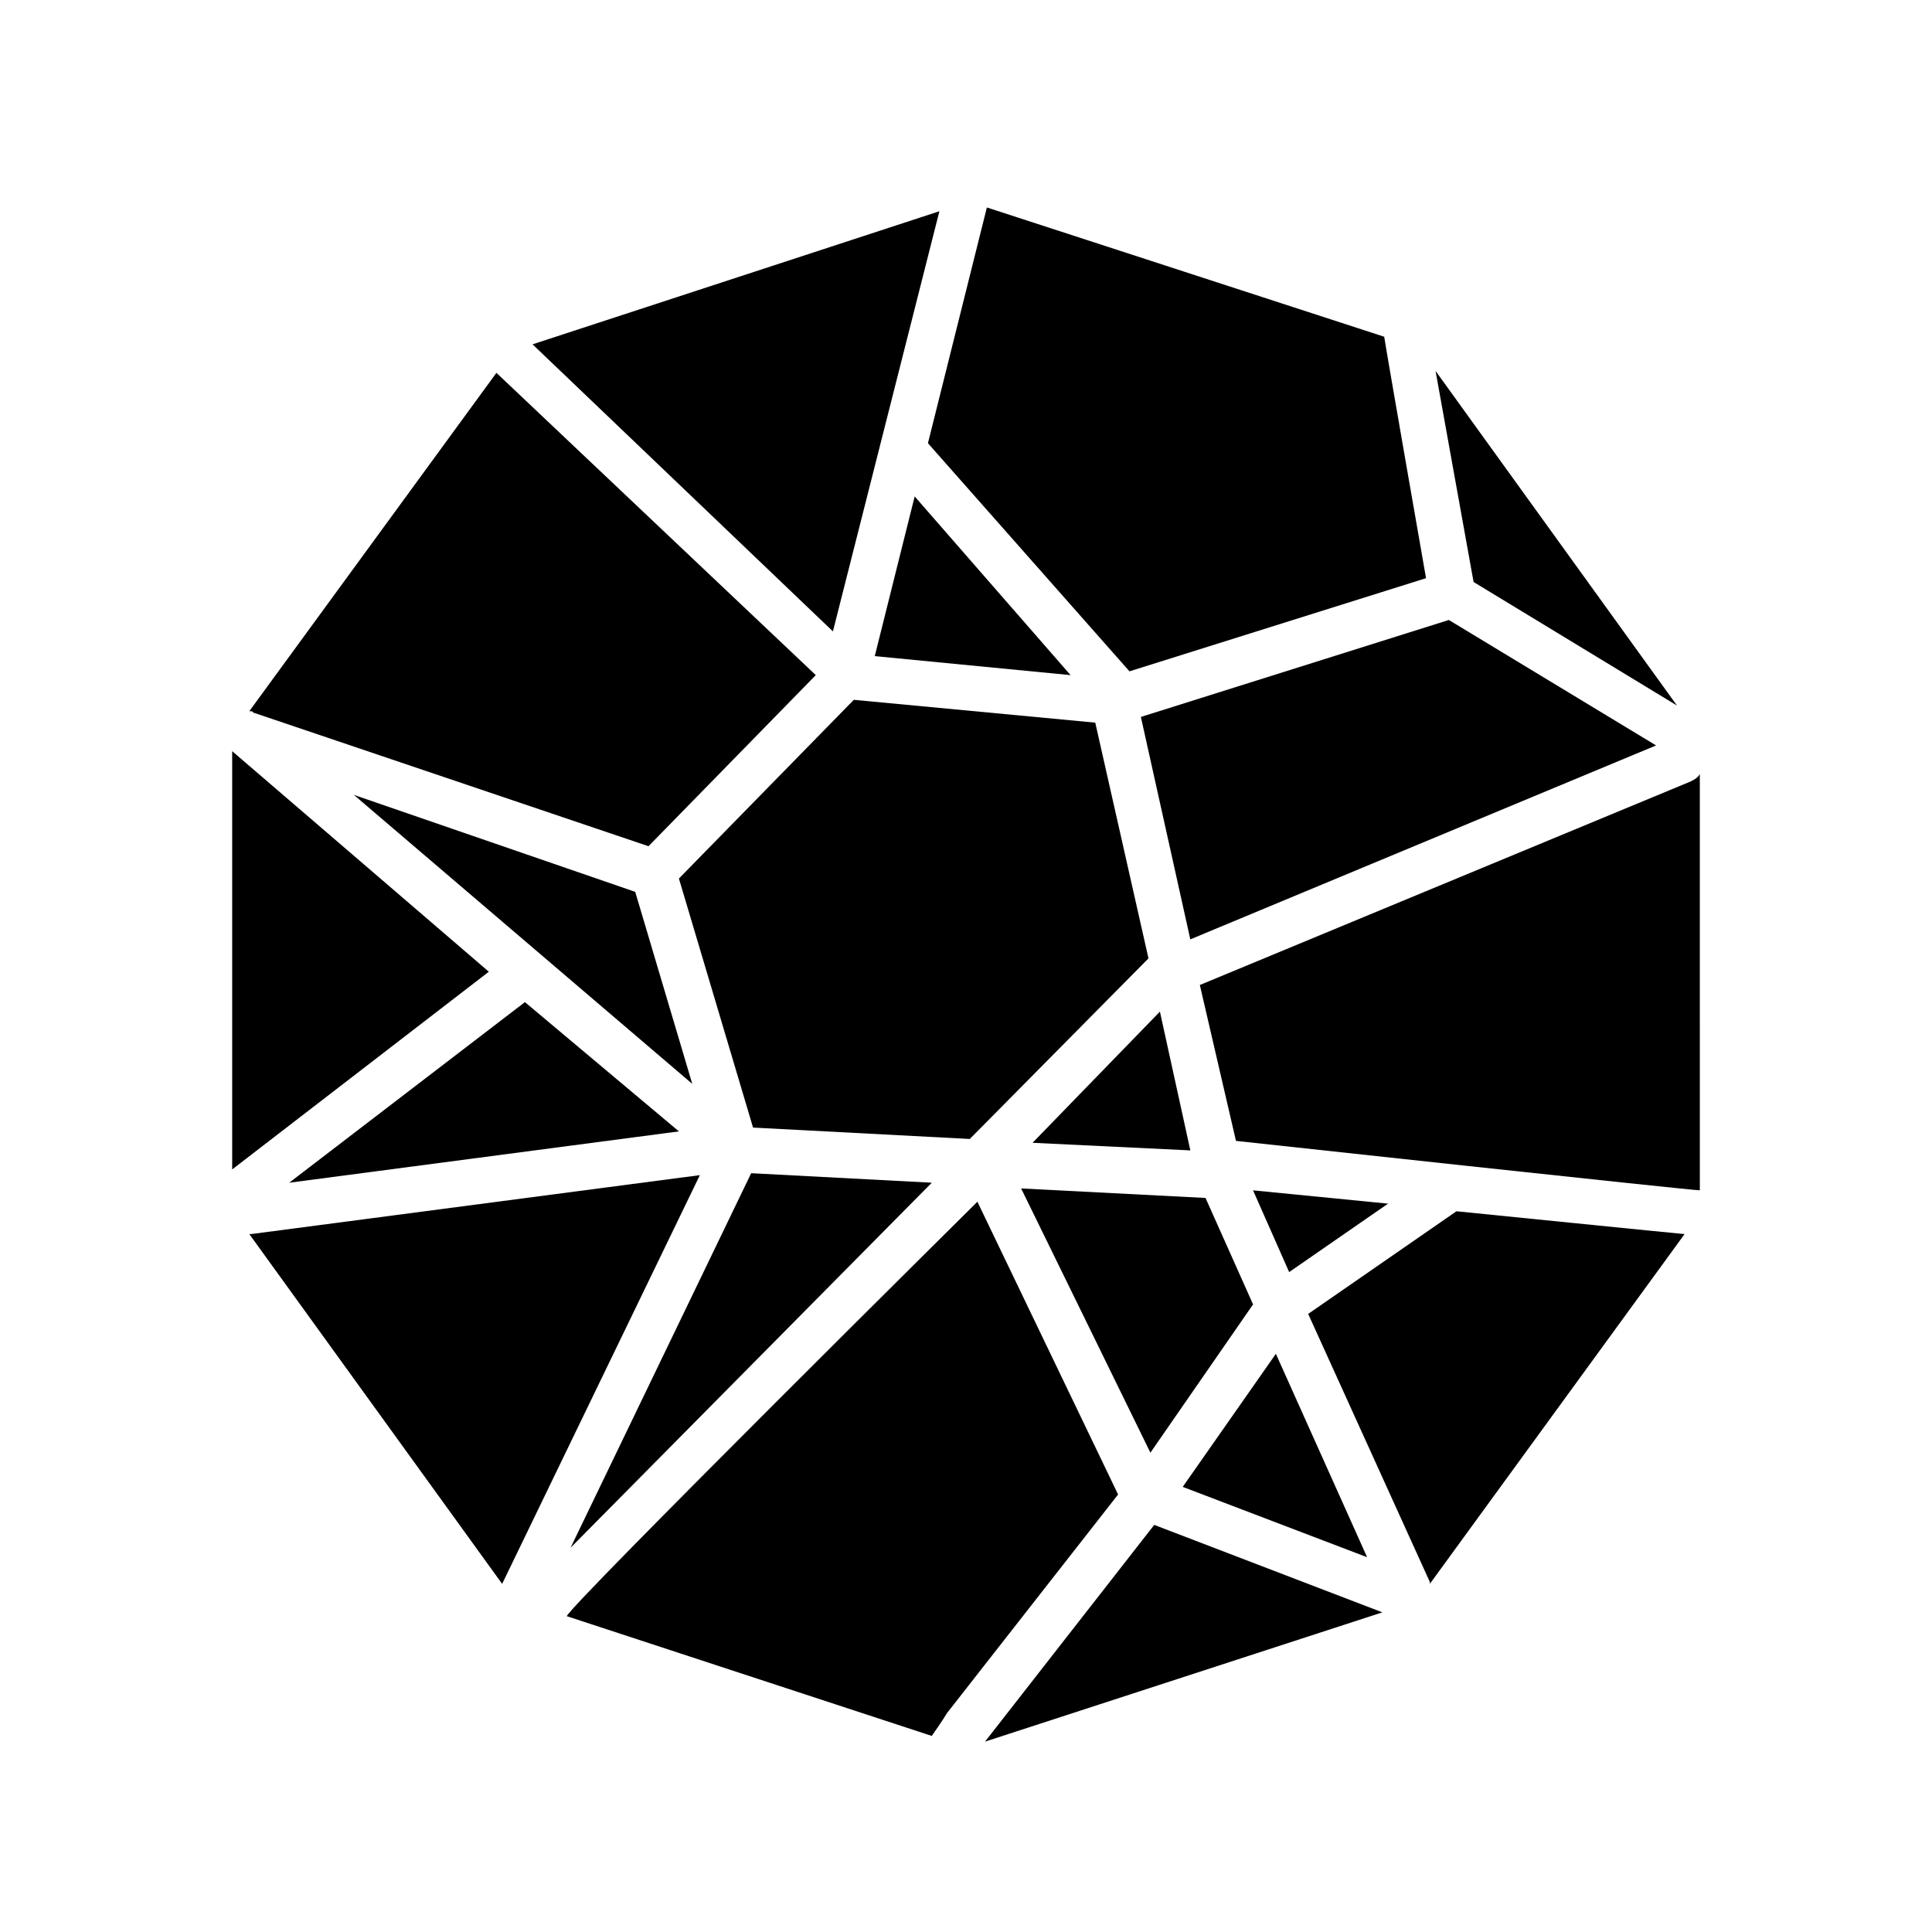
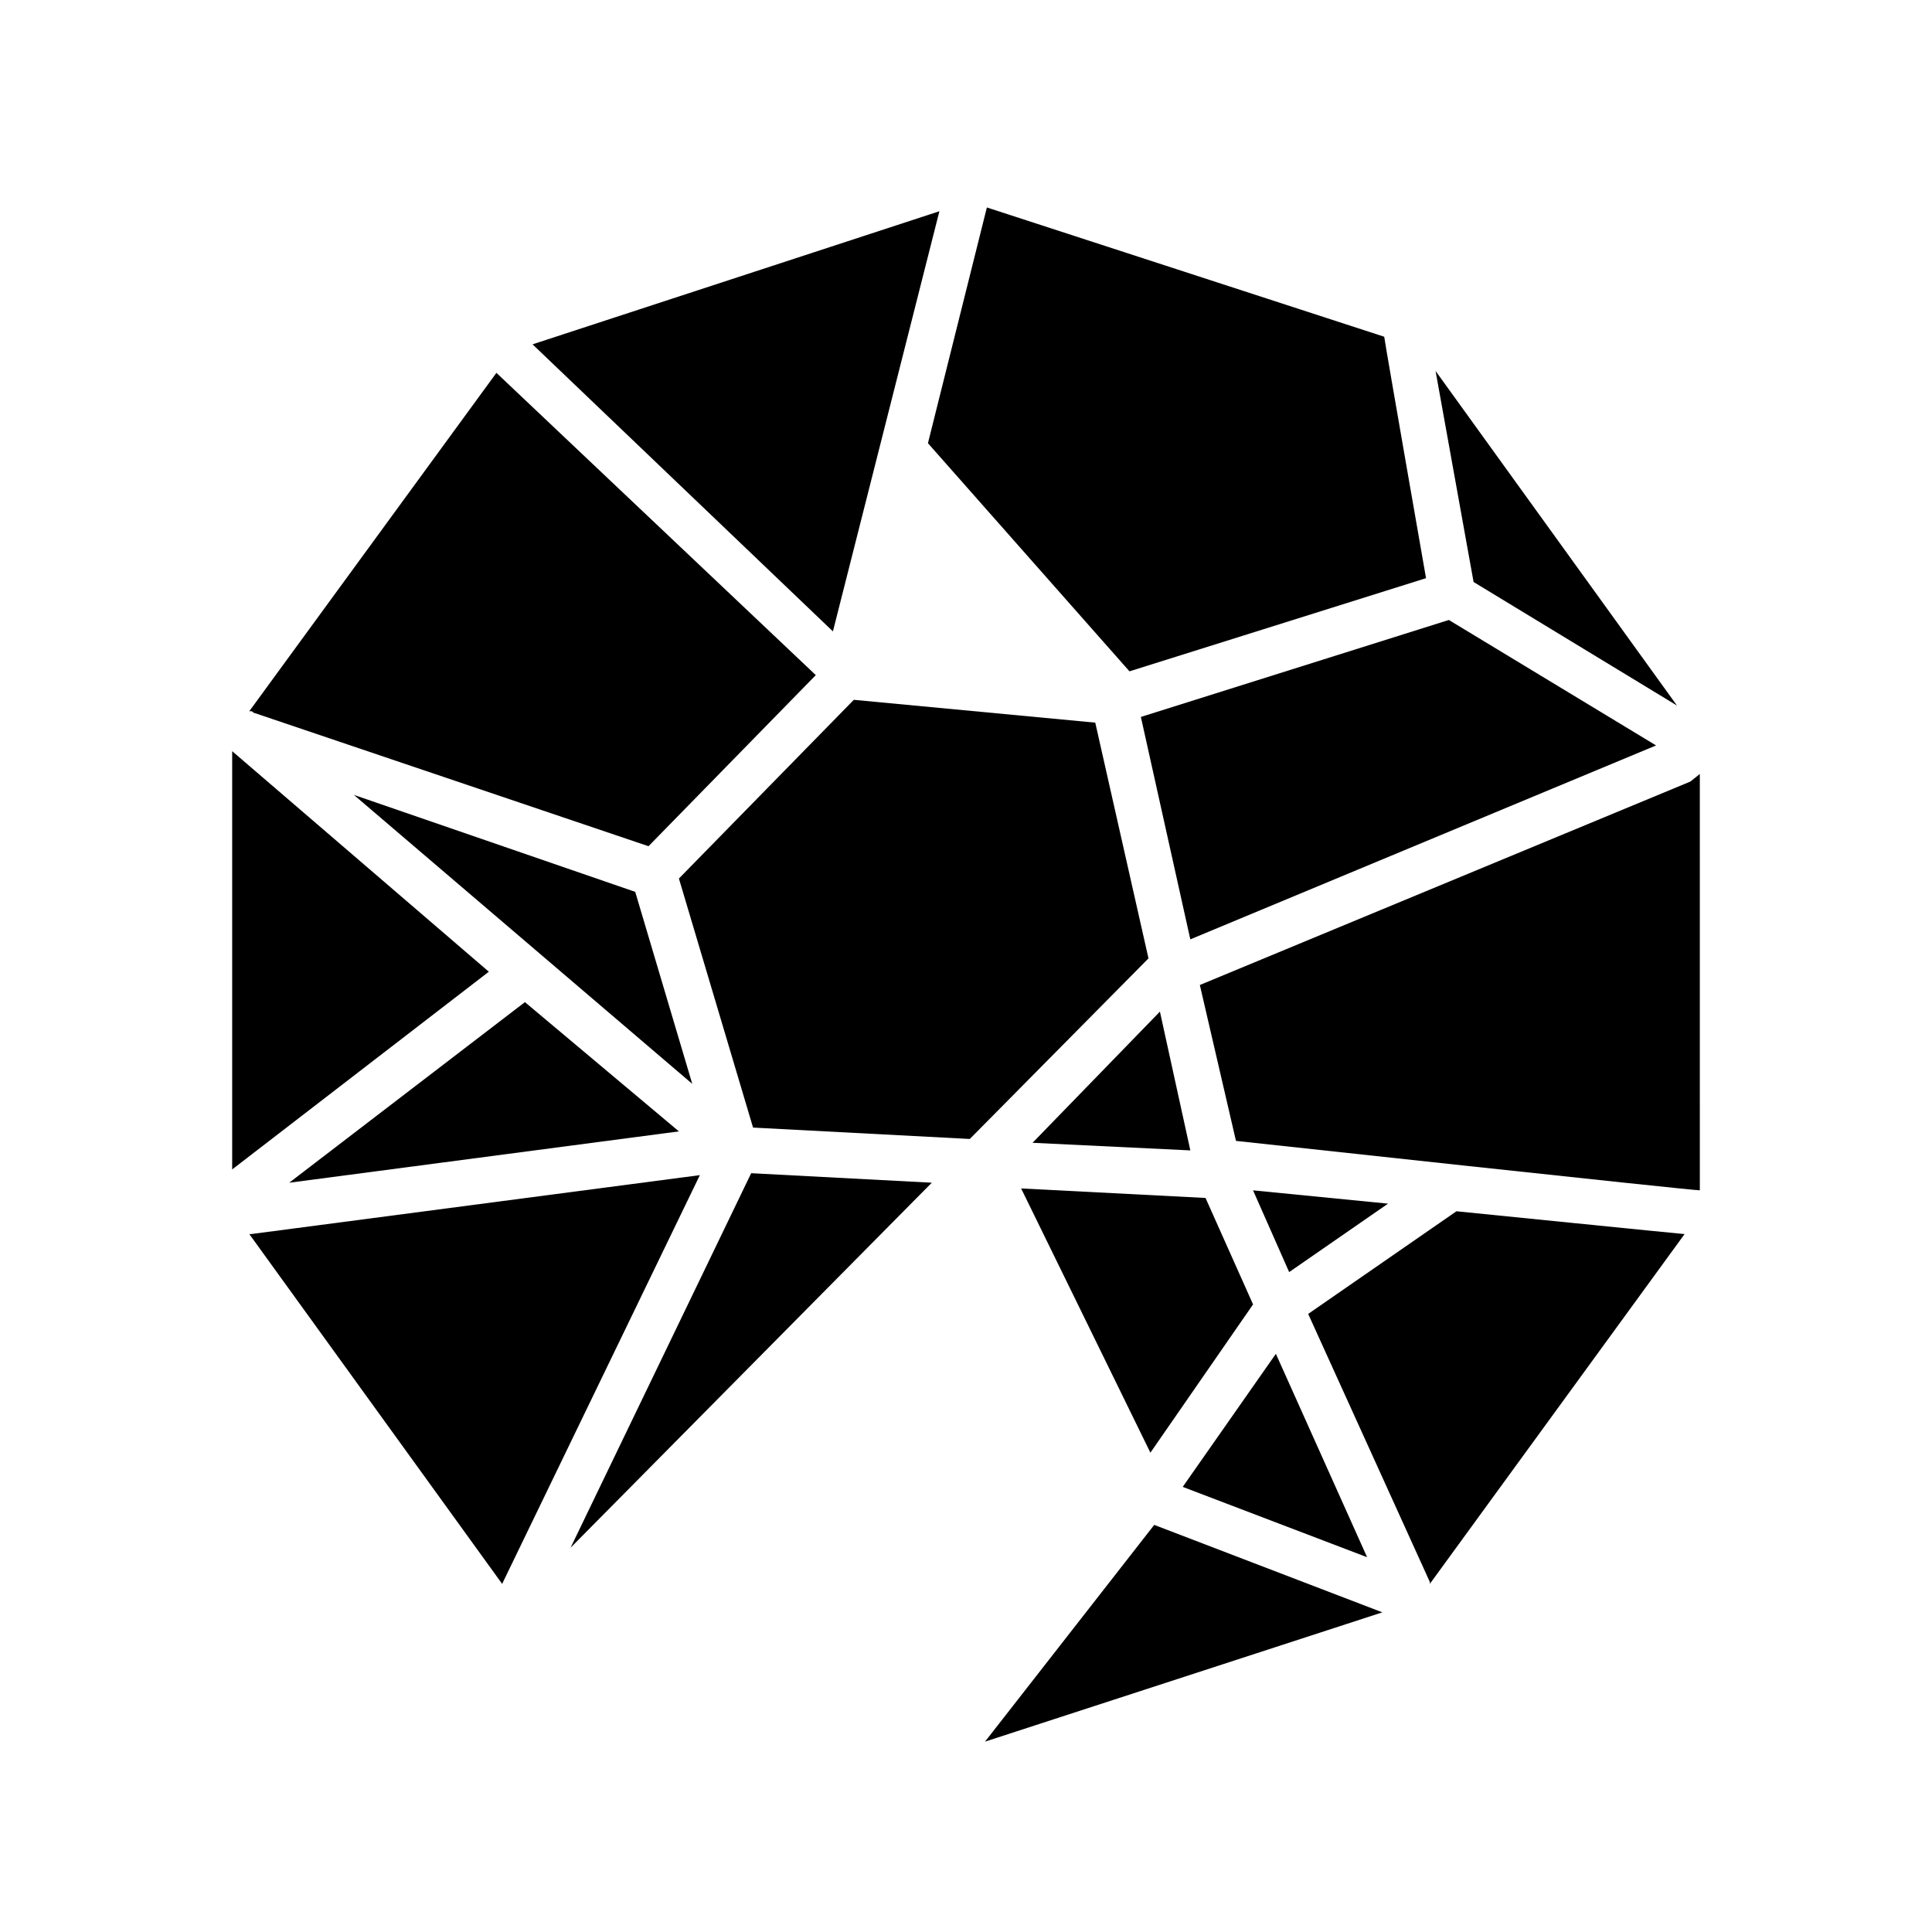
<svg xmlns="http://www.w3.org/2000/svg" fill="#000000" width="800px" height="800px" version="1.1" viewBox="144 144 512 512">
  <g>
    <path d="m451.39 412.09-33.754 34.762 41.816 2.016z" />
    <path d="m448.36 397.98-14.105-62.473-63.984-6.047-46.352 47.359 19.648 66 57.438 3.019z" />
    <path d="m323.92 443.83-40.809-34.258-62.473 47.863z" />
    <path d="m312.34 380.35-74.562-25.695 89.676 76.578z" />
    <path d="m414.61 458.95 34.258 70.027 27.207-39.297-12.598-28.211z" />
    <path d="m506.3 556.68-24.18-53.906-24.688 35.266z" />
    <path d="m295.21 554.16 95.723-96.73-47.863-2.519z" />
-     <path d="m375.82 317.88 51.891 5.035-41.312-47.355z" />
    <path d="m511.84 462.98-35.77-3.527 9.57 21.664z" />
    <path d="m527.96 308.3-81.617 25.695 13.102 58.945 123.43-51.391z" />
    <path d="m405.04 605.55 105.3-34.262-60.457-23.176z" />
    <path d="m205.53 343.07v110.84l68.016-52.395z" />
    <path d="m211.57 332.99 104.29 35.266 44.336-45.344-84.641-80.105-65.496 89.68h0.504c0.504 0 0.504 0.504 1.008 0.504z" />
    <path d="m210.57 471.04h-0.504l67.008 92.703 52.395-108.32z" />
    <path d="m490.68 492.2 32.242 71.039v0.504l67.512-92.699c-0.504 0-60.457-6.047-60.457-6.047z" />
-     <path d="m403.02 462.47s-107.82 106.81-108.82 109.83l96.73 31.738c1.008-1.512 2.519-3.527 4.031-6.047l45.344-57.938z" />
    <path d="m588.42 330.98-63.98-88.672 10.074 55.926z" />
-     <path d="m591.95 351.13-129.98 53.906 9.574 41.312s120.41 13.098 122.93 13.098l-0.004-110.33c-0.504 1.008-1.512 1.512-2.519 2.016z" />
+     <path d="m591.95 351.13-129.98 53.906 9.574 41.312s120.41 13.098 122.93 13.098l-0.004-110.33z" />
    <path d="m443.32 321.91 78.594-24.688s-10.578-60.457-11.082-63.984l-105.3-34.258-15.617 62.473z" />
    <path d="m392.95 199.98-107.82 35.27 79.602 76.074z" />
  </g>
</svg>